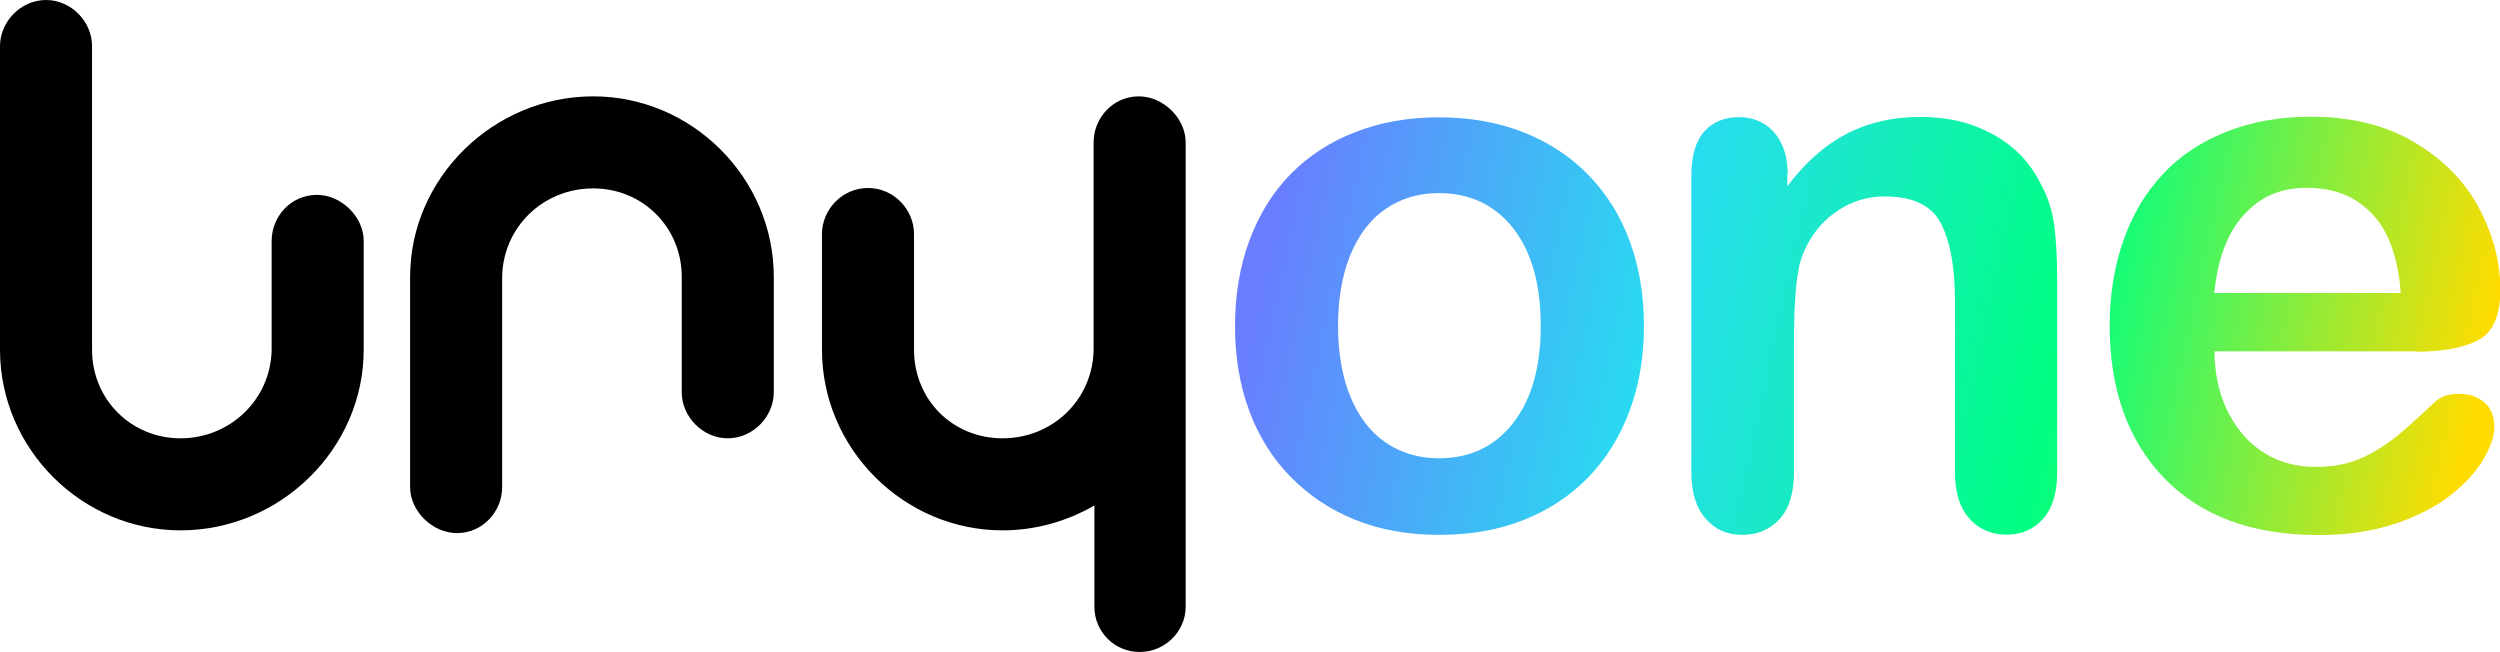
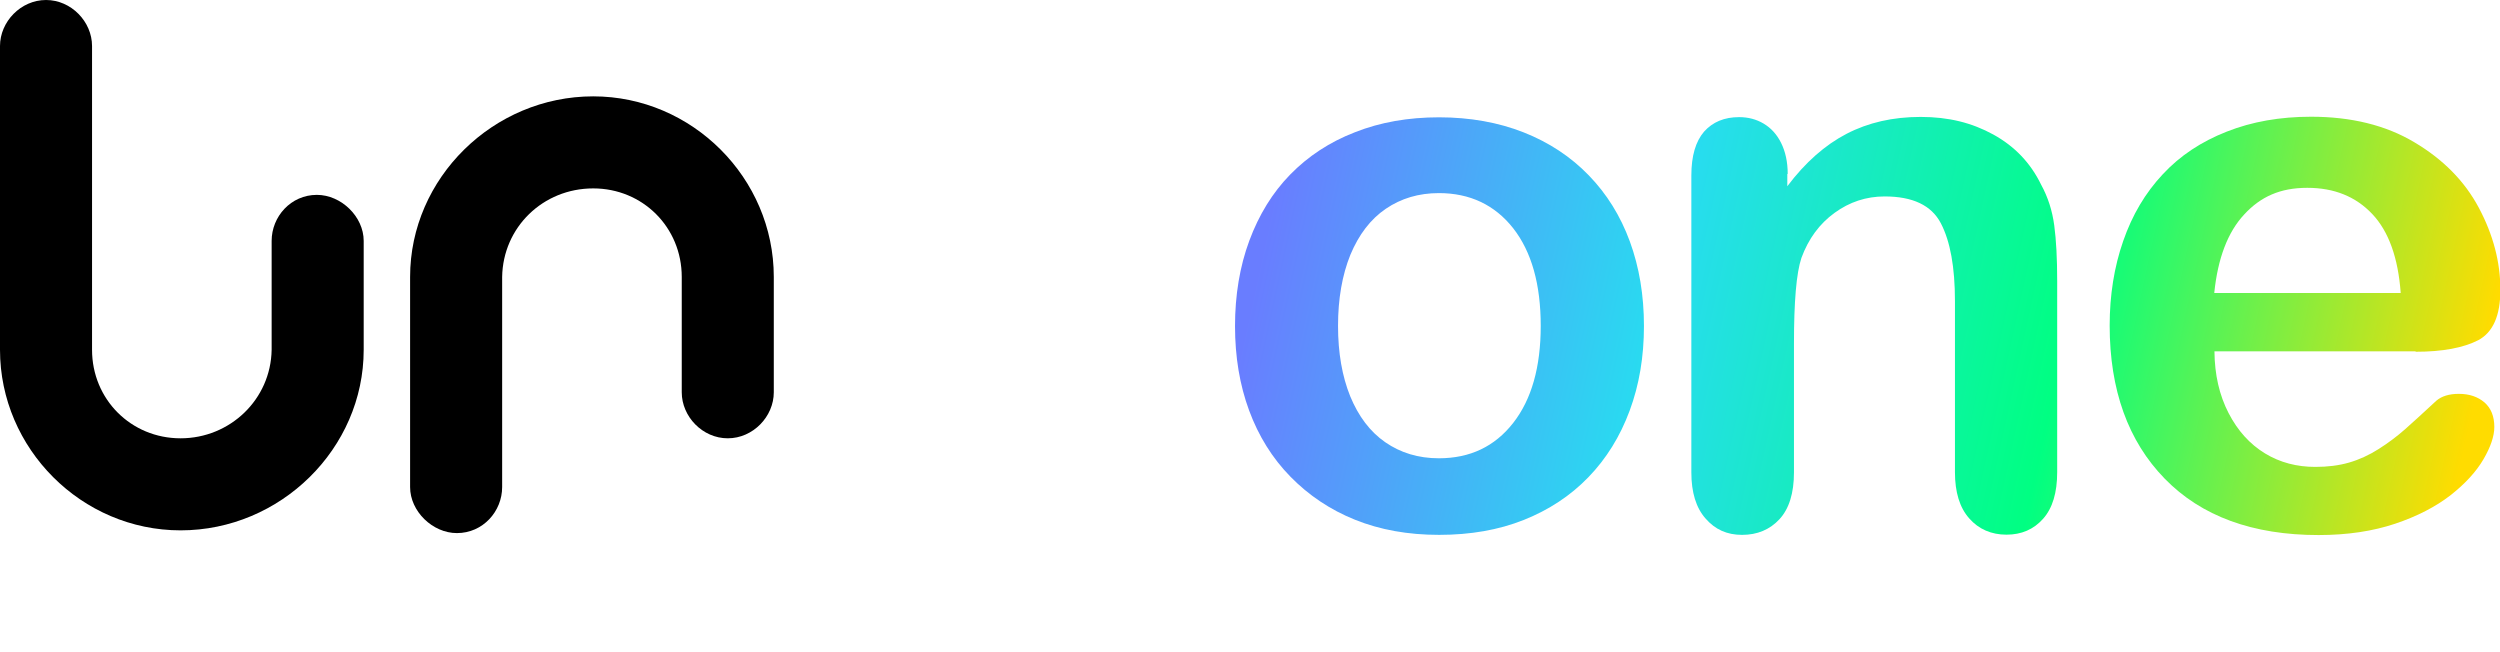
<svg xmlns="http://www.w3.org/2000/svg" xmlns:xlink="http://www.w3.org/1999/xlink" id="Calque_2" viewBox="0 0 127.65 33.29">
  <defs>
    <style>      .cls-1 {        fill: url(#Dégradé_sans_nom_71);      }      .cls-2 {        fill: url(#Dégradé_sans_nom_71-3);      }      .cls-3 {        fill: url(#Dégradé_sans_nom_71-2);      }    </style>
    <linearGradient id="Dégradé_sans_nom_71" data-name="Dégradé sans nom 71" x1="64.05" y1="14.61" x2="124.79" y2="27.78" gradientUnits="userSpaceOnUse">
      <stop offset="0" stop-color="#697dff" />
      <stop offset=".33" stop-color="#28dcf0" />
      <stop offset=".66" stop-color="#00ff82" />
      <stop offset="1" stop-color="#ffdc00" />
    </linearGradient>
    <linearGradient id="Dégradé_sans_nom_71-2" data-name="Dégradé sans nom 71" x1="64.97" y1="10.39" x2="125.7" y2="23.56" xlink:href="#Dégradé_sans_nom_71" />
    <linearGradient id="Dégradé_sans_nom_71-3" data-name="Dégradé sans nom 71" x1="66.06" y1="5.35" x2="126.79" y2="18.52" xlink:href="#Dégradé_sans_nom_71" />
  </defs>
  <g id="Calque_1_-_copie">
    <g>
      <path d="M9.22,27.08c-5.05,0-9.22-4.17-9.22-9.22V2.35C0,1.11,1.06,0,2.35,0s2.35,1.11,2.35,2.35v15.51c0,2.53,1.99,4.52,4.52,4.52s4.61-1.99,4.65-4.52v-5.56c0-1.24.98-2.35,2.31-2.35,1.24,0,2.39,1.11,2.39,2.35v5.56c0,5.05-4.25,9.22-9.35,9.22Z" />
      <path d="M30.29,4.92c5.05,0,9.22,4.17,9.22,9.22v5.89c0,1.24-1.06,2.35-2.35,2.35s-2.35-1.11-2.35-2.35v-5.89c0-2.53-1.99-4.52-4.52-4.52-2.57,0-4.61,1.99-4.65,4.52v10.73c0,1.24-.98,2.35-2.31,2.35-1.24,0-2.39-1.11-2.39-2.35v-10.73c0-5.05,4.25-9.22,9.35-9.22Z" />
-       <path d="M58.15,4.92c-1.33,0-2.31,1.11-2.31,2.35v10.59c-.04,2.53-2.08,4.52-4.65,4.52s-4.52-1.99-4.52-4.52v-5.91c0-1.24-1.02-2.35-2.35-2.35s-2.35,1.11-2.35,2.35v5.91c0,5.05,4.17,9.22,9.22,9.22,1.7,0,3.3-.47,4.69-1.27v5.17c0,1.26,1.01,2.31,2.31,2.31s2.35-1.05,2.35-2.31V7.27c0-1.24-1.15-2.35-2.39-2.35Z" />
    </g>
    <g>
      <path class="cls-1" d="M83.94,16.65c0,1.56-.24,3-.73,4.32-.49,1.32-1.19,2.45-2.11,3.4-.92.95-2.02,1.67-3.3,2.18-1.28.51-2.72.76-4.32.76s-3.02-.26-4.29-.77c-1.27-.51-2.37-1.25-3.3-2.2-.93-.95-1.63-2.08-2.11-3.38s-.72-2.74-.72-4.31.24-3.04.73-4.36c.49-1.32,1.18-2.45,2.09-3.38.91-.93,2.01-1.66,3.31-2.16,1.29-.51,2.72-.76,4.29-.76s3.03.26,4.32.77c1.29.51,2.4,1.24,3.32,2.19.92.95,1.62,2.07,2.1,3.38s.72,2.75.72,4.32ZM78.67,16.65c0-2.14-.47-3.8-1.41-5-.94-1.19-2.21-1.79-3.79-1.79-1.03,0-1.93.27-2.71.8-.78.53-1.38,1.32-1.81,2.35-.42,1.04-.63,2.25-.63,3.63s.21,2.57.62,3.59c.42,1.02,1.01,1.81,1.79,2.35s1.69.82,2.74.82c1.59,0,2.85-.6,3.79-1.8s1.41-2.85,1.41-4.97Z" />
      <path class="cls-3" d="M91.26,8.88v.63c.92-1.22,1.93-2.11,3.03-2.68s2.35-.86,3.78-.86,2.62.3,3.71.9c1.09.6,1.9,1.45,2.44,2.56.35.64.57,1.33.67,2.08s.15,1.69.15,2.84v9.76c0,1.05-.24,1.84-.72,2.38-.48.54-1.1.81-1.87.81s-1.42-.28-1.9-.83c-.49-.55-.73-1.34-.73-2.36v-8.74c0-1.73-.24-3.05-.72-3.97s-1.44-1.37-2.87-1.37c-.94,0-1.79.28-2.56.84-.77.56-1.33,1.32-1.69,2.3-.26.78-.38,2.24-.38,4.38v6.57c0,1.06-.25,1.86-.74,2.39-.49.53-1.13.8-1.91.8s-1.38-.28-1.86-.83c-.49-.55-.73-1.34-.73-2.36v-15.16c0-1,.22-1.74.65-2.24.44-.49,1.03-.74,1.79-.74.46,0,.88.11,1.25.33.37.22.67.54.89.98.22.44.34.97.34,1.59Z" />
-       <path class="cls-2" d="M123.33,17.94h-10.26c.01,1.19.25,2.24.72,3.15.47.91,1.09,1.59,1.86,2.06s1.63.69,2.57.69c.63,0,1.2-.07,1.72-.22.52-.15,1.02-.38,1.51-.69.49-.31.94-.65,1.35-1.01s.94-.85,1.6-1.46c.27-.23.65-.35,1.15-.35.54,0,.97.15,1.31.44.33.29.5.71.5,1.25,0,.47-.19,1.03-.56,1.66s-.93,1.24-1.68,1.83c-.75.58-1.69,1.07-2.82,1.45s-2.44.58-3.91.58c-3.37,0-5.99-.96-7.86-2.88s-2.81-4.53-2.81-7.82c0-1.55.23-2.99.69-4.31.46-1.33,1.13-2.46,2.02-3.41.88-.95,1.97-1.67,3.27-2.18,1.29-.51,2.73-.76,4.3-.76,2.05,0,3.81.43,5.27,1.3,1.47.87,2.57,1.98,3.3,3.35.73,1.37,1.1,2.77,1.1,4.19,0,1.32-.38,2.17-1.13,2.57-.76.39-1.82.59-3.19.59ZM113.07,14.96h9.51c-.13-1.79-.61-3.14-1.45-4.03-.84-.89-1.94-1.34-3.32-1.34s-2.38.45-3.22,1.36c-.84.9-1.35,2.24-1.53,4.01Z" />
+       <path class="cls-2" d="M123.33,17.94h-10.26c.01,1.19.25,2.24.72,3.15.47.91,1.09,1.59,1.86,2.06s1.63.69,2.57.69c.63,0,1.2-.07,1.72-.22.52-.15,1.02-.38,1.51-.69.49-.31.94-.65,1.35-1.01s.94-.85,1.6-1.46c.27-.23.65-.35,1.15-.35.54,0,.97.15,1.31.44.33.29.5.71.5,1.25,0,.47-.19,1.03-.56,1.66s-.93,1.24-1.68,1.83c-.75.58-1.69,1.07-2.82,1.45s-2.44.58-3.91.58c-3.37,0-5.99-.96-7.86-2.88s-2.81-4.53-2.81-7.82c0-1.55.23-2.99.69-4.31.46-1.33,1.13-2.46,2.02-3.41.88-.95,1.97-1.67,3.27-2.18,1.29-.51,2.73-.76,4.3-.76,2.05,0,3.81.43,5.27,1.3,1.47.87,2.57,1.98,3.3,3.35.73,1.37,1.1,2.77,1.1,4.19,0,1.32-.38,2.17-1.13,2.57-.76.39-1.82.59-3.19.59ZM113.07,14.96h9.51c-.13-1.79-.61-3.14-1.45-4.03-.84-.89-1.94-1.34-3.32-1.34s-2.38.45-3.22,1.36c-.84.9-1.35,2.24-1.53,4.01" />
    </g>
  </g>
</svg>